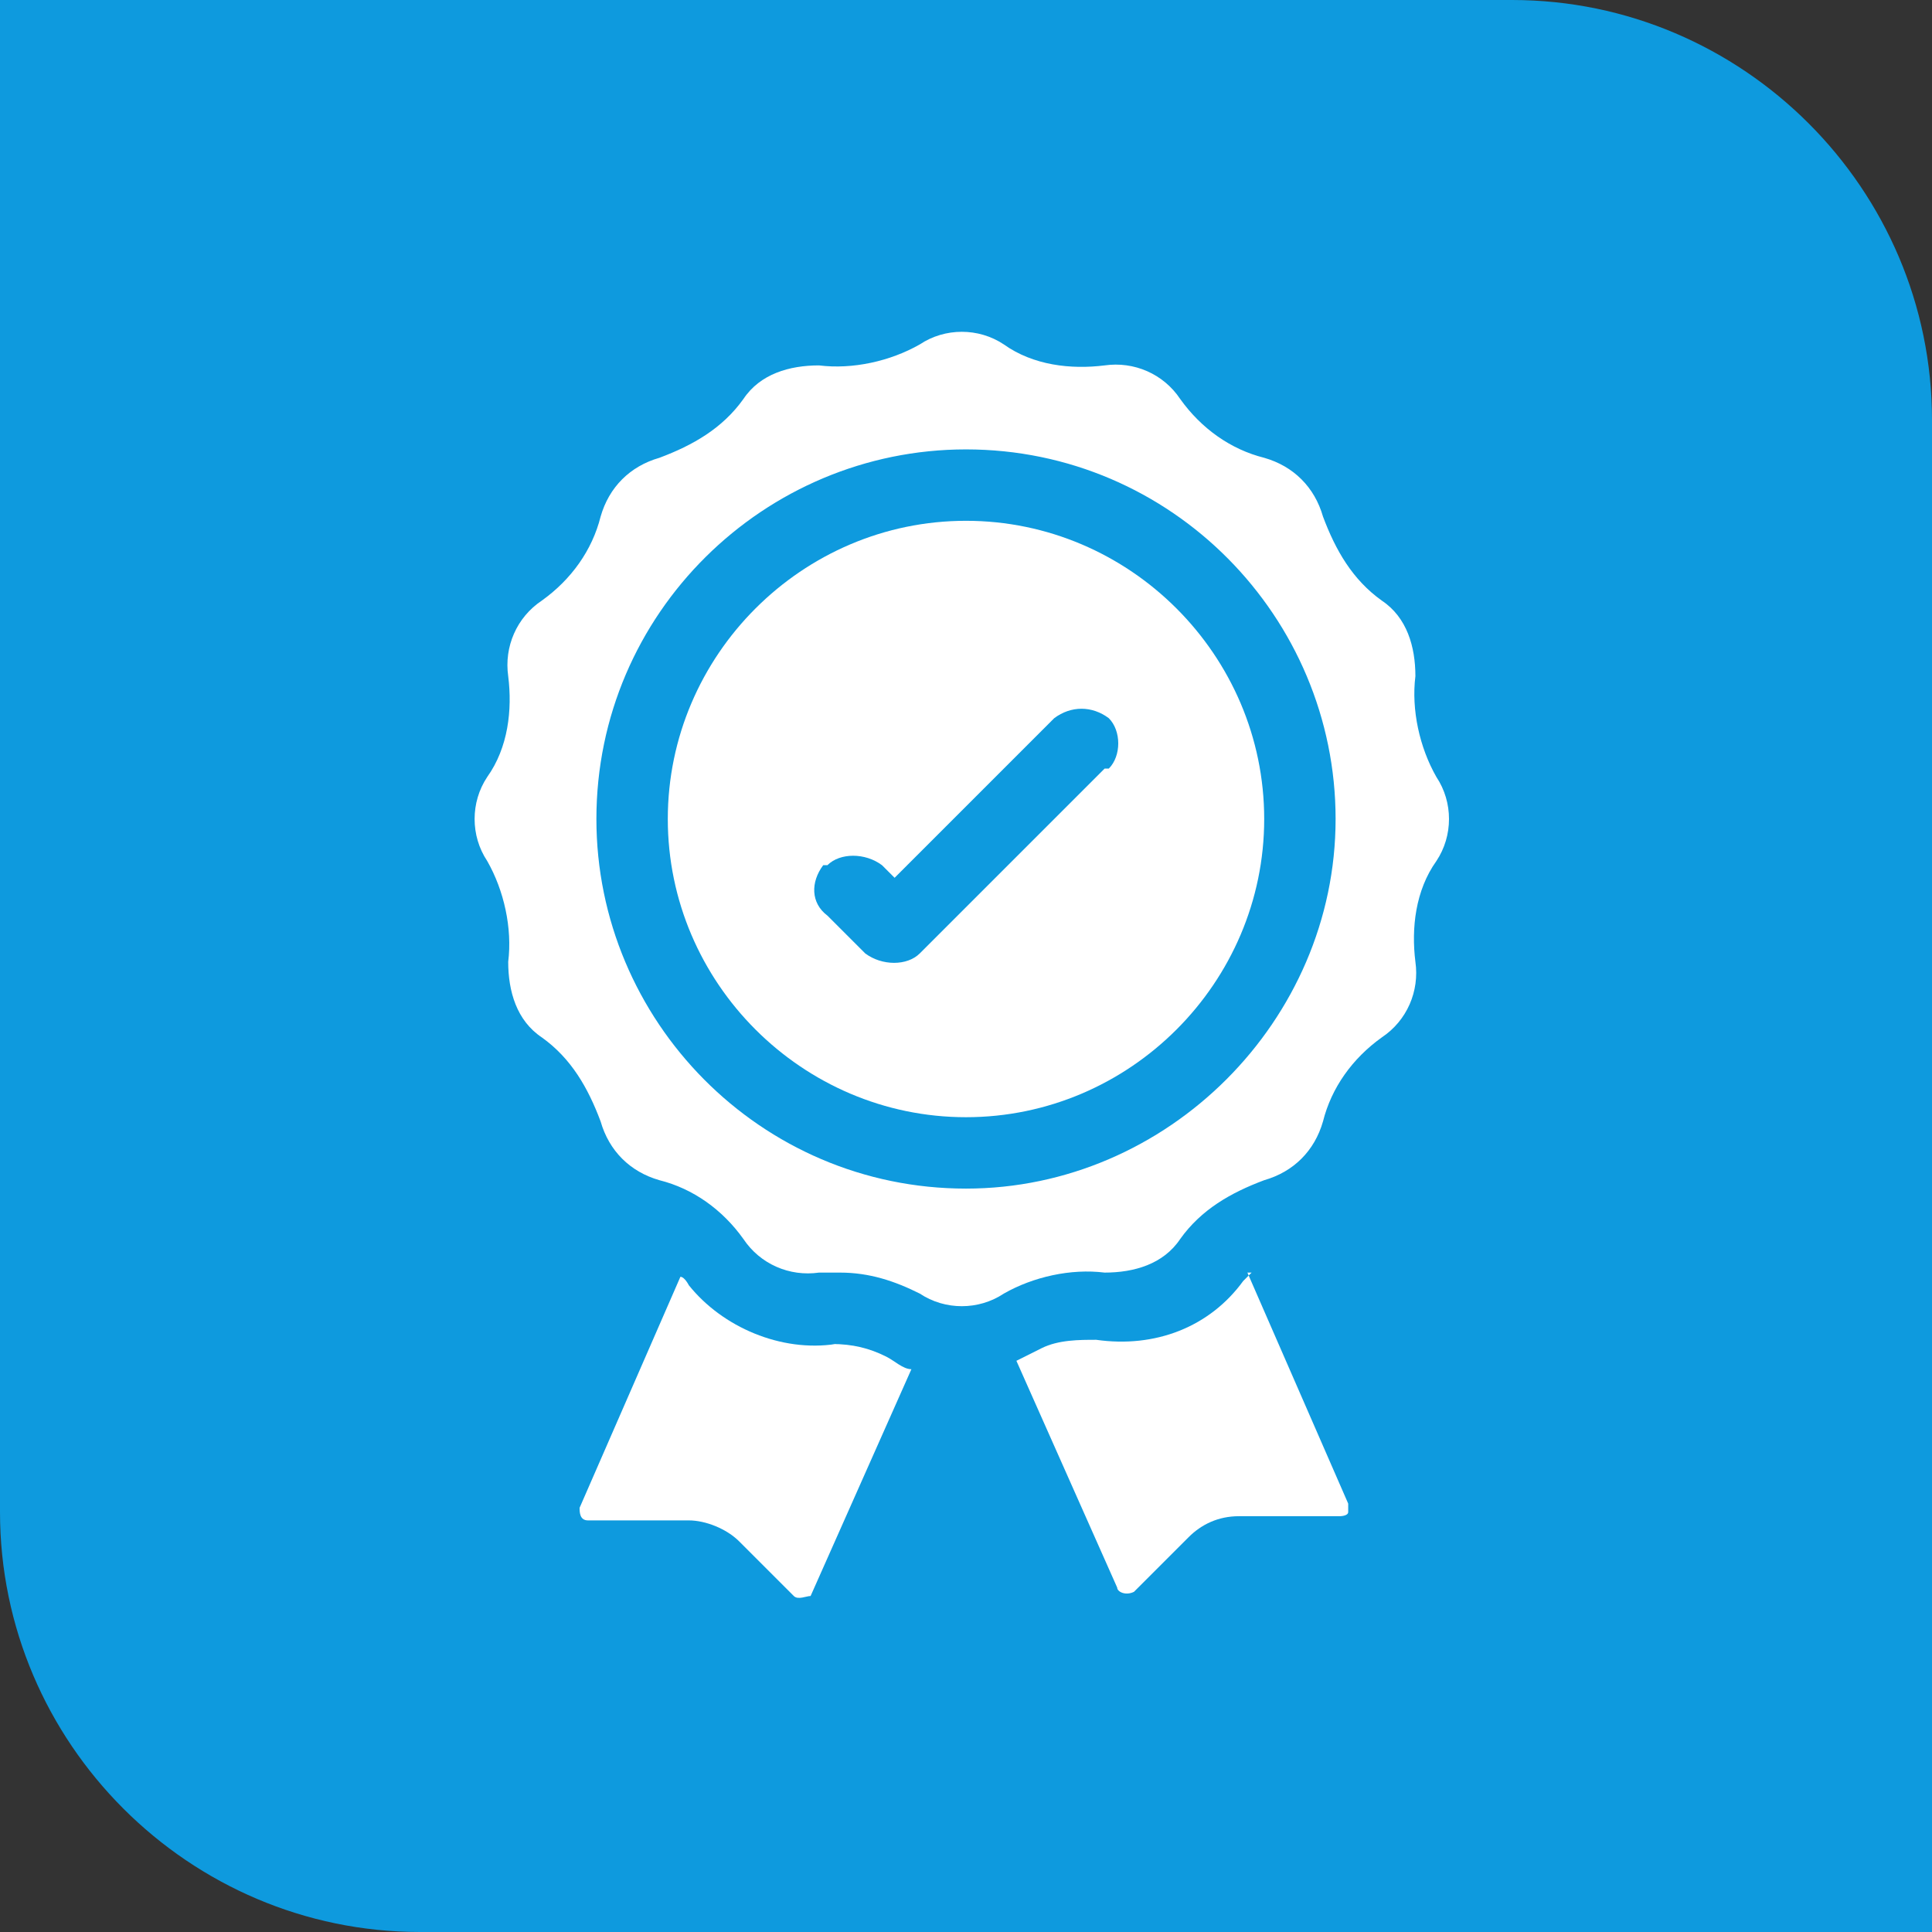
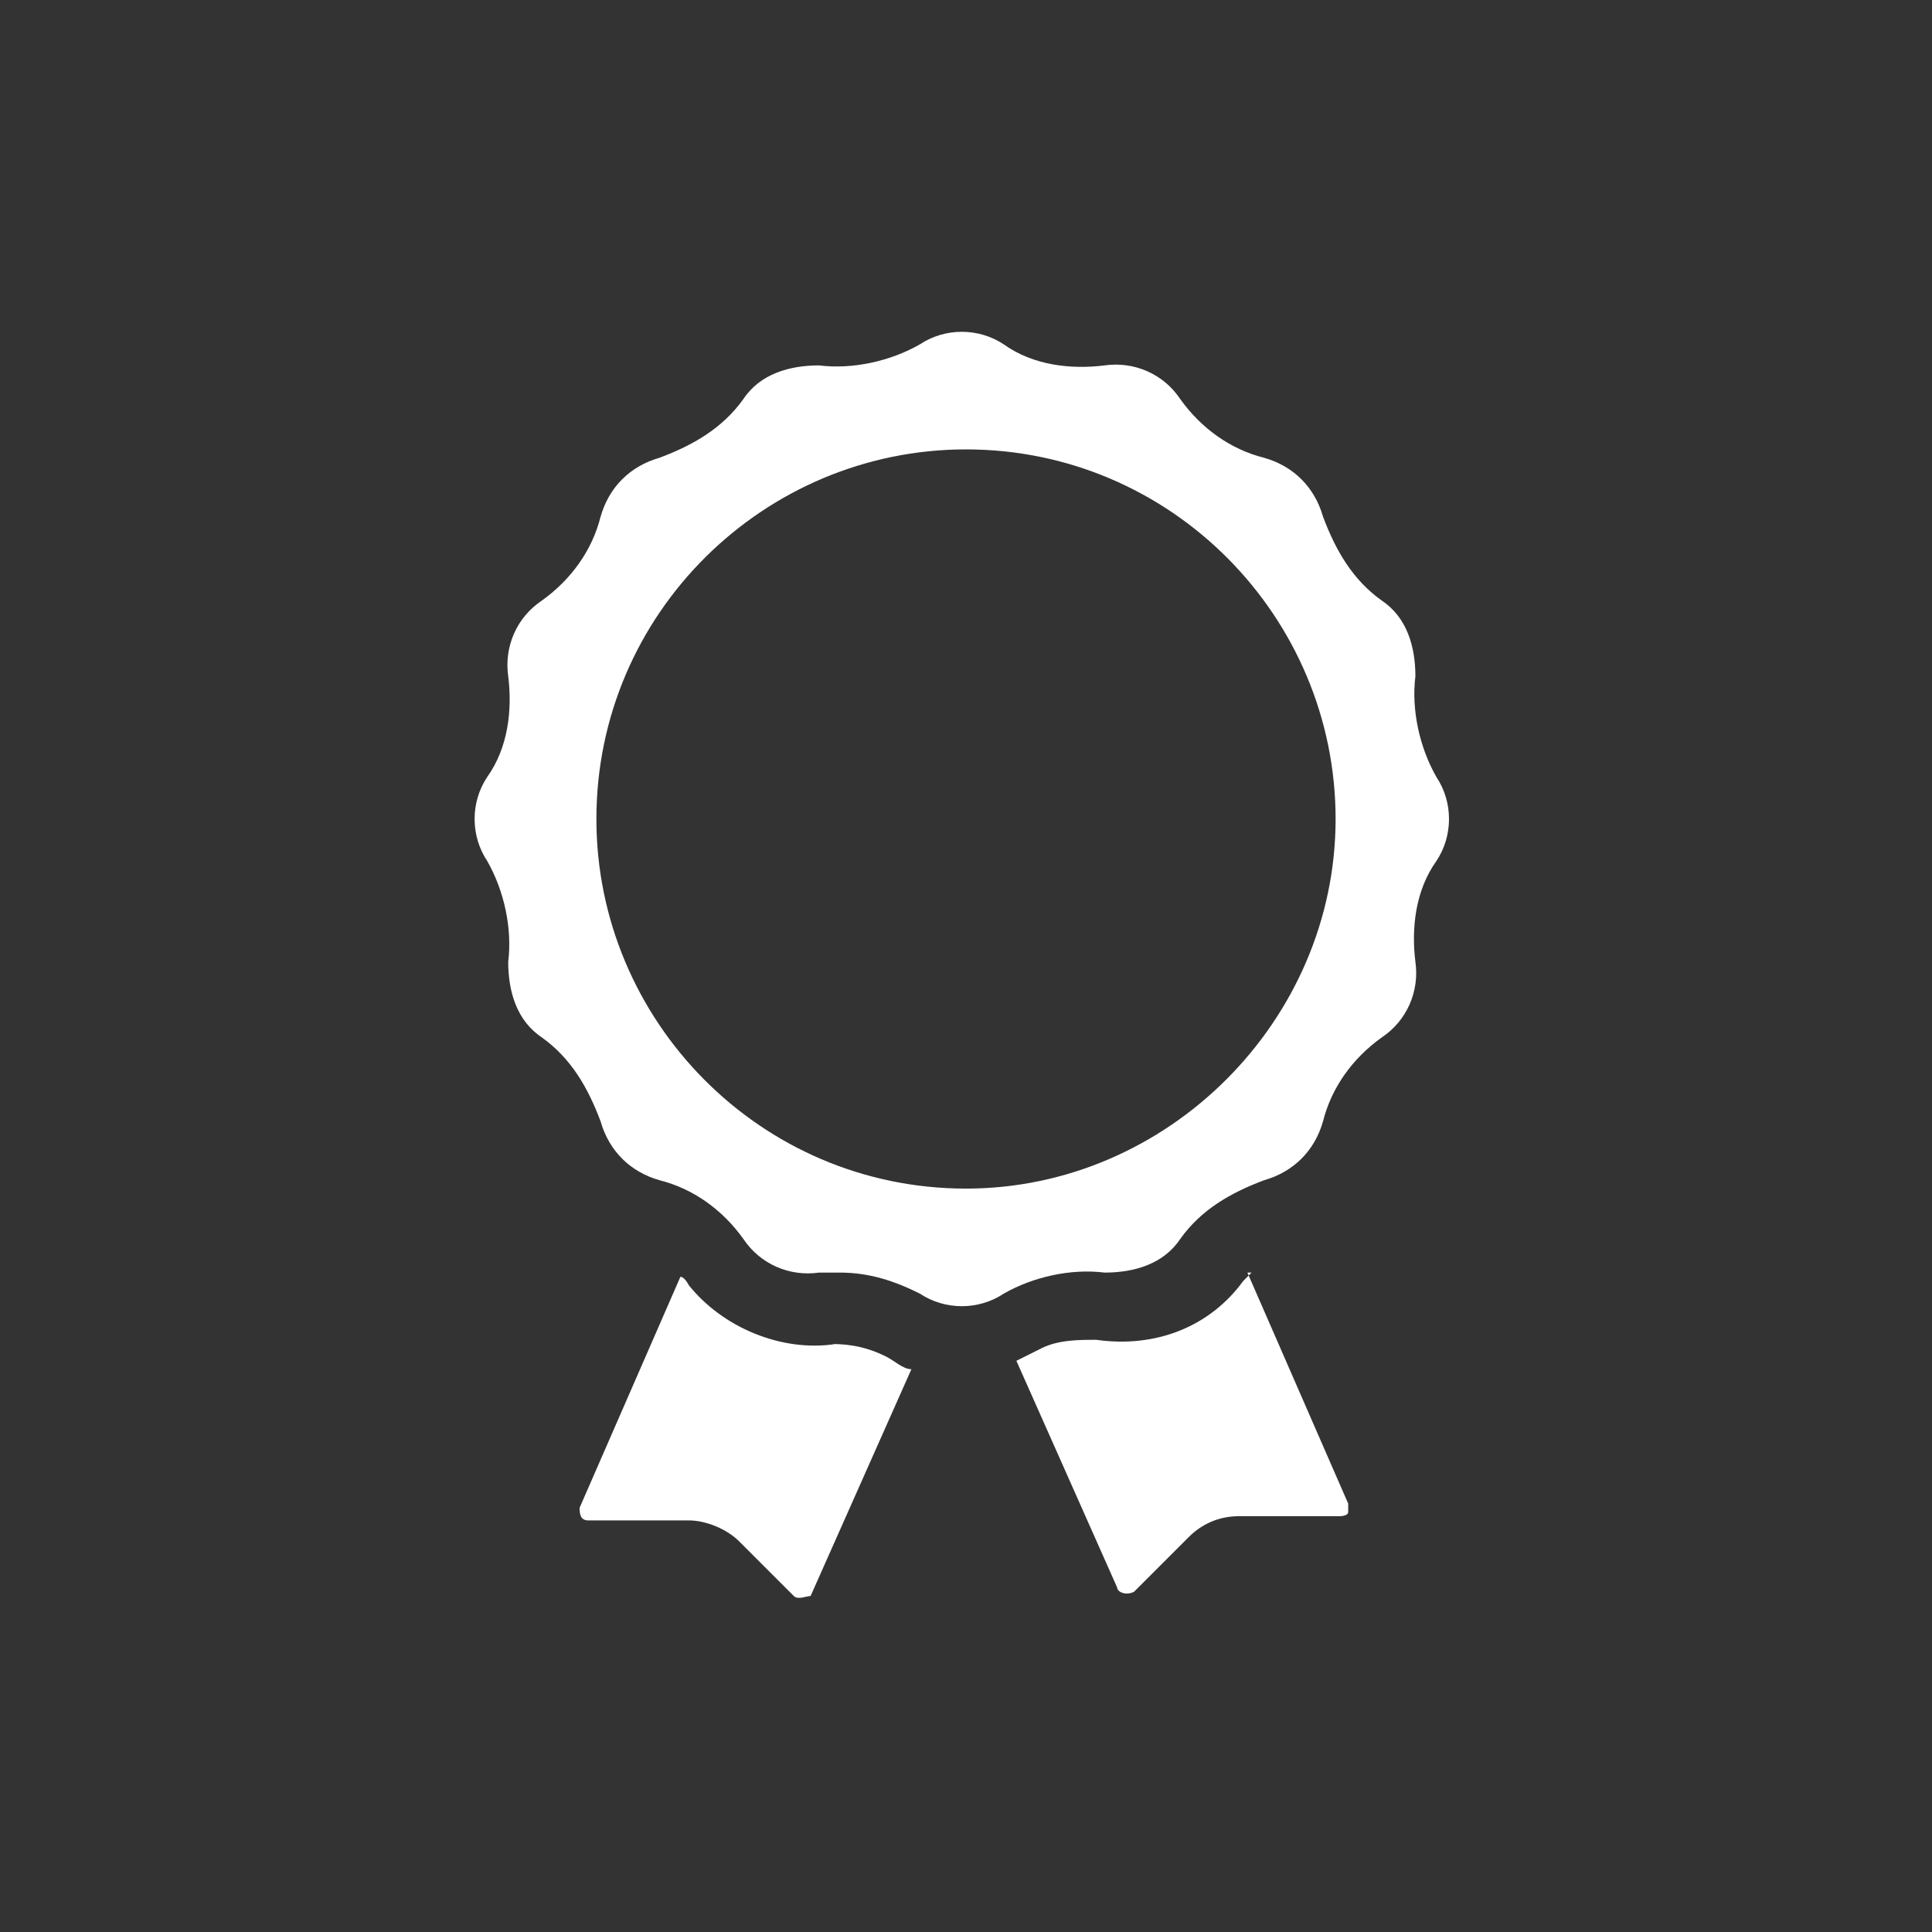
<svg xmlns="http://www.w3.org/2000/svg" version="1.1" viewBox="0 0 46 46">
  <rect x="0" y="0" width="46" height="46" fill="#333333" stroke="none" />
  <defs>
    <style> .cls-1 { fill: #0e9ade; } .cls-2 { fill: #fff; } </style>
  </defs>
  <g>
    <g id="Layer_1">
      <g id="Group_1564">
        <g id="Group_1562">
-           <path id="Rectangle_17984" class="cls-1" d="M0,0h36C41.5,0,46,4.5,46,10v36H10c-5.5,0-10-4.5-10-10V0h0Z" />
-         </g>
+           </g>
      </g>
      <g>
        <path class="cls-2" d="M34.2,18.5c-.4-.7-.6-1.6-.5-2.4,0-.7-.2-1.4-.8-1.8-.7-.5-1.1-1.2-1.4-2-.2-.7-.7-1.2-1.4-1.4-.8-.2-1.5-.7-2-1.4-.4-.6-1.1-.9-1.8-.8-.8.1-1.7,0-2.4-.5-.6-.4-1.4-.4-2,0-.7.4-1.6.6-2.4.5-.7,0-1.4.2-1.8.8-.5.7-1.2,1.1-2,1.4-.7.2-1.2.7-1.4,1.4-.2.8-.7,1.5-1.4,2-.6.4-.9,1.1-.8,1.8.1.8,0,1.7-.5,2.4-.4.6-.4,1.4,0,2,.4.7.6,1.6.5,2.4,0,.7.2,1.4.8,1.8.7.5,1.1,1.2,1.4,2,.2.7.7,1.2,1.4,1.4.8.2,1.5.7,2,1.4.4.6,1.1.9,1.8.8.2,0,.3,0,.5,0,.7,0,1.3.2,1.9.5.6.4,1.4.4,2,0,.7-.4,1.6-.6,2.4-.5.7,0,1.4-.2,1.8-.8.5-.7,1.2-1.1,2-1.4.7-.2,1.2-.7,1.4-1.4.2-.8.7-1.5,1.4-2,.6-.4.9-1.1.8-1.8-.1-.8,0-1.7.5-2.4h0c.4-.6.4-1.4,0-2ZM23,28.3c-4.9,0-8.8-4-8.8-8.8,0-4.9,4-8.8,8.8-8.8,4.9,0,8.8,4,8.8,8.8s-4,8.8-8.8,8.8Z" />
-         <path class="cls-2" d="M23,12.4c-3.9,0-7.1,3.2-7.1,7.1,0,3.9,3.2,7.1,7.1,7.1,3.9,0,7.1-3.2,7.1-7.1s-3.2-7.1-7.1-7.1ZM26.3,18.3l-4.4,4.4c-.3.3-.9.3-1.3,0l-.9-.9c-.4-.3-.4-.8-.1-1.2,0,0,0,0,.1,0,.3-.3.9-.3,1.3,0l.3.3,3.8-3.8c.4-.3.9-.3,1.3,0,.3.3.3.9,0,1.2Z" />
        <path class="cls-2" d="M19.9,32c-1.3.2-2.7-.4-3.5-1.4,0,0-.1-.2-.2-.2l-2.4,5.5c0,.1,0,.3.2.3,0,0,0,0,0,0h2.4c.4,0,.9.2,1.2.5l1.3,1.3c.1.1.3,0,.4,0,0,0,0,0,0,0l2.4-5.4c-.2,0-.4-.2-.6-.3-.4-.2-.8-.3-1.3-.3Z" />
        <path class="cls-2" d="M29.8,30.3c0,0-.2.2-.2.2-.8,1.1-2.1,1.6-3.5,1.4-.4,0-.9,0-1.3.2-.2.1-.4.2-.6.3l2.4,5.4c0,.1.2.2.4.1,0,0,0,0,0,0l1.3-1.3c.3-.3.7-.5,1.2-.5h2.4c0,0,.2,0,.2-.1,0,0,0-.2,0-.2l-2.4-5.5Z" />
      </g>
    </g>
  </g>
</svg>